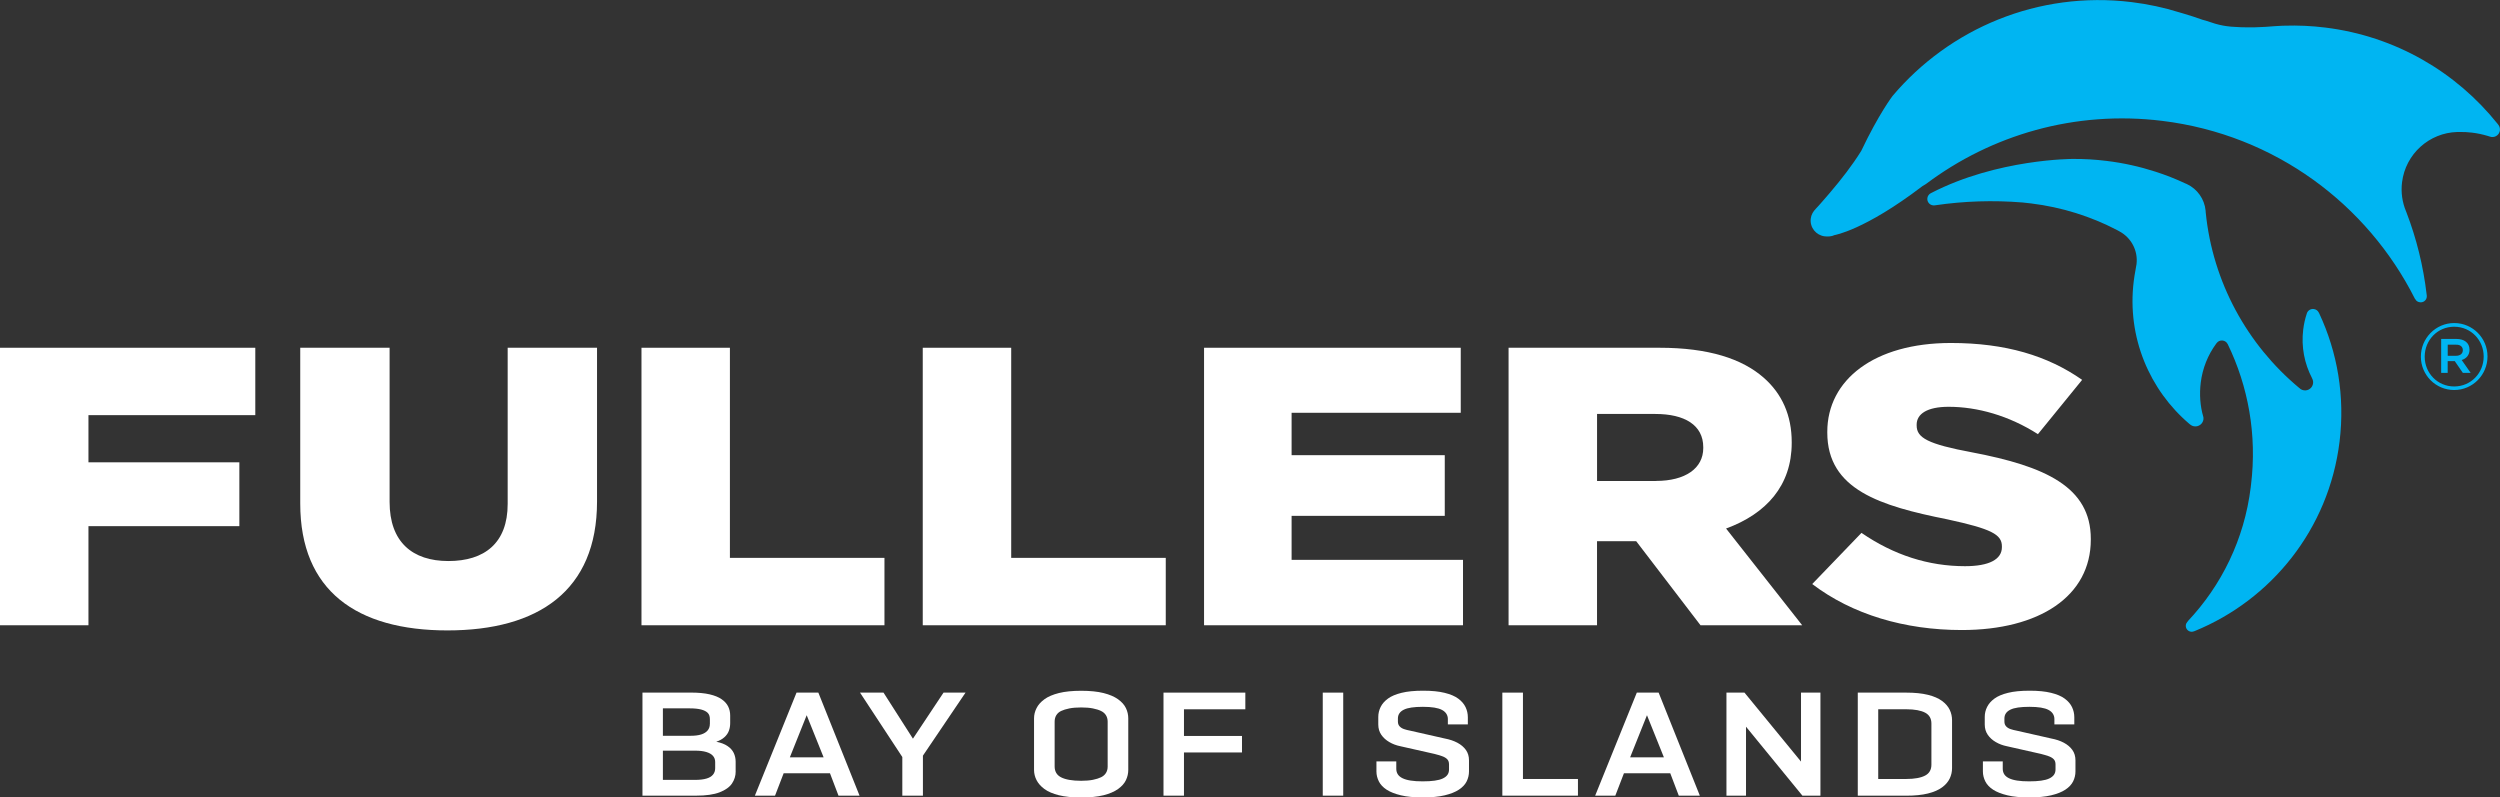
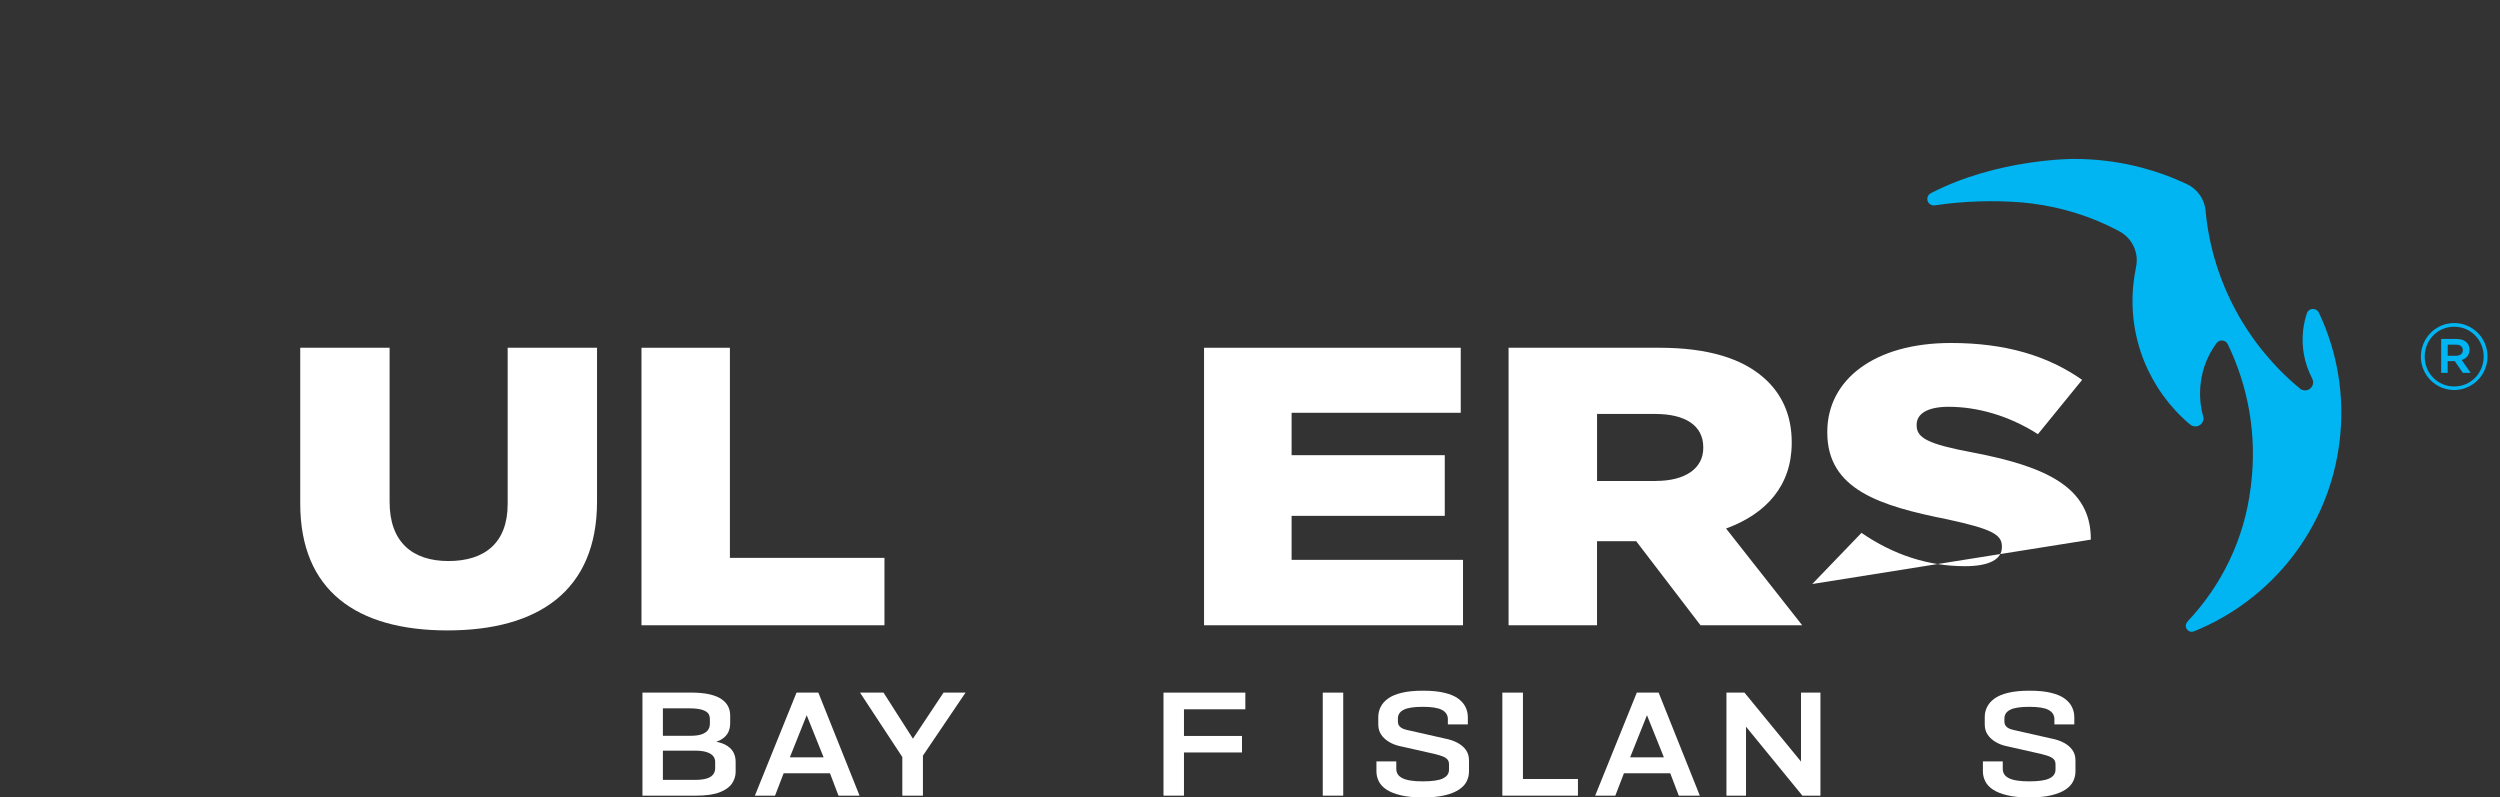
<svg xmlns="http://www.w3.org/2000/svg" id="Layer_1" viewBox="0 0 718.18 229.09">
  <rect x="0" y="0" width="718.18" height="229.09" fill="#333333" stroke="none" />
  <defs>
    <style>
      .cls-1 {
        fill: #fff;
      }

      .cls-2 {
        fill: #00b5f2;
      }
    </style>
  </defs>
  <path class="cls-1" d="M476.48,198.97h-6.27l-11.97,29.61h5.79l2.48-6.44h13.31l2.45,6.44h6.05l-11.84-29.61h0ZM468.29,217.56l4.84-12.1,4.86,12.1h-9.7Z" />
  <path class="cls-2" d="M628.53,178.41c9.62-10.21,16.2-23.45,18.04-38.42l.03-.27c.02-.14.03-.28.05-.42,1.77-14.39-.8-28.3-6.69-40.44l-.03-.04c-.27-.53-.79-.92-1.43-1-.67-.08-1.3.2-1.68.69l-.21.27c-2.32,3.17-3.88,6.97-4.4,11.15-.41,3.33-.17,6.73.72,9.75l.06.24c.02.17.02.35,0,.53-.16,1.28-1.32,2.18-2.59,2.03-.44-.05-.84-.23-1.17-.49l-.22-.16c-11.51-9.76-18.03-24.93-16.05-41.02.13-1.09.31-2.17.51-3.24l.12-.71c.07-.31.13-.63.17-.95.48-3.95-1.55-7.62-4.85-9.41l-.72-.4c-7.5-3.91-15.82-6.57-24.71-7.66l-2.43-.27c-8.54-.69-16.9-.4-25.01.79l-.25.03c-.16.03-.33.03-.5,0-1.02-.12-1.74-1.05-1.61-2.07.08-.62.45-1.12.95-1.4l.12-.06c19.06-9.85,40.72-9.8,40.72-9.8,3.21-.02,6.45.16,9.72.57,4.85.59,9.53,1.64,14.01,3.09,2.96.95,5.83,2.08,8.6,3.38l.43.18c2.99,1.4,5.07,4.31,5.38,7.64l.04.57c2,19.92,11.89,37.91,26.82,50.33l.23.17.14.15c.3.21.66.35,1.05.4,1.27.16,2.44-.75,2.59-2.02.06-.48-.03-.94-.24-1.34l-.08-.19c-2.15-4.14-3.12-8.94-2.51-13.92.2-1.61.55-3.17,1.05-4.65l.04-.13c.31-.74,1.09-1.22,1.94-1.12.63.08,1.15.46,1.42.99l.17.32c5.19,11.1,7.42,23.75,5.82,36.81-3.09,25.2-19.68,45.45-41.62,54.4l-.2.07c-.26.11-.56.15-.86.12-.93-.12-1.6-.97-1.48-1.9.05-.38.22-.71.46-.97l.18-.18h0Z" />
-   <path class="cls-2" d="M693.82,85.89c.24.55.74.87,1.38.95.96.12,1.83-.56,1.94-1.52.02-.16.02-.32,0-.47l-.03-.22c-.95-8.18-2.92-16.1-5.8-23.61l-.15-.38c-1.05-2.53-1.48-5.37-1.12-8.28,1.01-8.19,7.87-14.23,15.87-14.44h.42c1.25-.03,2.52.02,3.8.18,1.53.19,3.01.5,4.44.92l.73.23c.14.05.28.08.43.1,1.19.15,2.27-.69,2.42-1.87.08-.6-.1-1.18-.45-1.62l-.23-.31c-11.84-14.79-29.25-25.15-49.54-27.64-3.91-.48-7.78-.65-11.6-.53l-.78.02c-3,.09-5.74.62-11.87.42-4.12-.14-6.03-.48-10-1.88l-1.02-.28c-1.77-.64-3.57-1.22-5.4-1.76l-1.2-.35c-4.39-1.37-8.96-2.36-13.68-2.94-26.95-3.31-52.37,7.64-68.68,26.93,0,0-3.91,5.06-9.02,15.81-2.64,4.25-5.74,8.19-9.01,12.04,0,0-3.25,3.8-4.07,4.62-.73.74-1.29,1.67-1.42,2.79-.16,1.27.22,2.47.96,3.4.72.9,1.78,1.53,3.01,1.69.94.12,2.06.05,2.85-.35,0,0,8.64-1.39,25.21-14.03l1.09-.67c18.76-14.08,42.77-21.2,67.88-18.11,32.38,3.98,58.88,23.97,72.54,51.07l.08.13h0Z" />
  <path class="cls-2" d="M705.52,102.21c1.27,0,1.98-.66,1.98-1.59v-.06c0-.93-.72-1.59-1.98-1.54h-2.36v3.19h2.36ZM701.28,97.37h4.4c2.14,0,3.74,1.04,3.74,3.08v.06c0,1.48-.93,2.53-2.25,2.91l2.58,3.69h-2.25l-2.31-3.36h-2.04v3.36h-1.87v-9.73h0ZM713.49,102.43v-.05c0-4.62-3.63-8.52-8.47-8.52s-8.47,3.9-8.47,8.58v.06c0,4.62,3.63,8.52,8.47,8.52s8.47-3.9,8.47-8.58M695.45,102.48v-.06c0-5.22,4.23-9.62,9.57-9.62s9.57,4.34,9.57,9.57v.05c0,5.23-4.23,9.62-9.57,9.62s-9.57-4.34-9.57-9.57" />
-   <polygon class="cls-1" points="0 99.9 73.34 99.9 73.34 119.26 25.41 119.26 25.41 132.81 68.76 132.81 68.76 151.15 25.41 151.15 25.41 179.62 0 179.62 0 99.9 0 99.9" />
  <path class="cls-1" d="M86.25,144.65v-44.75h25.67v44.3c0,11.5,6.55,16.97,16.89,16.97s17.03-5.12,17.03-16.4v-44.87h25.67v44.19c0,25.62-16.89,37.01-42.96,37.01s-42.3-11.39-42.3-36.44" />
  <polygon class="cls-1" points="184.28 99.9 209.68 99.9 209.68 160.26 254.08 160.26 254.08 179.62 184.28 179.62 184.28 99.9 184.28 99.9" />
-   <polygon class="cls-1" points="265.08 99.9 290.49 99.9 290.49 160.26 334.89 160.26 334.89 179.62 265.08 179.62 265.08 99.9 265.08 99.9" />
  <polygon class="cls-1" points="345.89 99.9 419.63 99.9 419.63 118.58 371.04 118.58 371.04 130.76 415.04 130.76 415.04 148.19 371.04 148.19 371.04 160.83 420.28 160.83 420.28 179.62 345.89 179.62 345.89 99.9 345.89 99.9" />
  <path class="cls-1" d="M475.68,138.16c8.51,0,13.62-3.64,13.62-9.45v-.23c0-6.38-5.37-9.56-13.75-9.56h-16.76v19.25h16.9ZM433.38,99.9h43.35c14.14,0,23.71,3.19,29.86,8.54,5.37,4.67,8.12,10.93,8.12,18.56v.23c0,12.3-7.34,20.38-18.86,24.6l21.87,27.79h-29.21l-18.47-24.14h-11.26v24.14h-25.41v-79.72h0Z" />
-   <path class="cls-1" d="M520.61,167.77l14.14-14.69c9.3,6.38,19.25,9.57,29.73,9.57,6.94,0,10.61-1.94,10.61-5.47v-.23c0-3.42-3.01-5.01-15.59-7.74-19.38-3.87-34.57-8.54-34.57-24.94v-.23c0-14.92,13.49-25.51,35.49-25.51,15.72,0,27.77,3.64,37.72,10.59l-12.7,15.6c-8.38-5.35-17.42-7.86-25.67-7.86-6.15,0-9.17,2.05-9.17,5.13v.23c0,3.53,3.14,5.35,15.98,7.74,20.95,3.99,34.05,9.91,34.05,24.83v.23c0,16.28-14.8,25.97-37.06,25.97-16.37,0-31.43-4.44-42.96-13.21" />
+   <path class="cls-1" d="M520.61,167.77l14.14-14.69c9.3,6.38,19.25,9.57,29.73,9.57,6.94,0,10.61-1.94,10.61-5.47v-.23c0-3.42-3.01-5.01-15.59-7.74-19.38-3.87-34.57-8.54-34.57-24.94v-.23c0-14.92,13.49-25.51,35.49-25.51,15.72,0,27.77,3.64,37.72,10.59l-12.7,15.6c-8.38-5.35-17.42-7.86-25.67-7.86-6.15,0-9.17,2.05-9.17,5.13v.23c0,3.53,3.14,5.35,15.98,7.74,20.95,3.99,34.05,9.91,34.05,24.83v.23" />
  <path class="cls-1" d="M211.33,221.61v-2.79c0-.9-.18-1.73-.54-2.5s-.96-1.44-1.79-2c-.83-.57-1.91-.98-3.24-1.24.96-.32,1.74-.75,2.35-1.31.61-.55,1.04-1.17,1.28-1.85.25-.68.37-1.41.37-2.2v-2.18c0-.93-.19-1.79-.57-2.57-.38-.78-1-1.48-1.87-2.09-.87-.61-2.03-1.08-3.48-1.42-1.45-.33-3.24-.5-5.35-.5h-13.93v29.61h15.41c2.84,0,5.09-.32,6.75-.96,1.65-.64,2.84-1.48,3.55-2.52.71-1.05,1.07-2.21,1.07-3.48h0ZM203.92,207.98c0,.73-.21,1.34-.63,1.85-.42.51-1.03.89-1.83,1.15-.8.26-1.84.39-3.11.39h-7.92v-7.88h7.71c1.33,0,2.42.11,3.27.33.84.22,1.47.54,1.89.96.42.42.63,1.02.63,1.81v1.39h0ZM205.45,220.69c0,.73-.21,1.34-.63,1.85-.42.51-1.06.89-1.91,1.13-.86.25-1.95.37-3.29.37h-9.19v-8.4h9.19c1.33,0,2.43.13,3.29.39.86.26,1.49.63,1.91,1.11.42.48.63,1.07.63,1.76v1.79h0Z" />
  <polygon class="cls-1" points="262.26 212.2 271.05 198.97 277.37 198.97 265.13 217.08 265.13 228.57 259.21 228.57 259.21 217.47 247.06 198.97 253.81 198.97 262.26 212.2 262.26 212.2" />
-   <path class="cls-1" d="M324.12,221.17v-14.8c0-1.02-.22-2-.67-2.94-.45-.94-1.2-1.79-2.26-2.55-1.06-.76-2.45-1.35-4.18-1.79-1.73-.43-3.87-.65-6.42-.65s-4.66.22-6.4.65c-1.74.44-3.13,1.03-4.16,1.79-1.03.75-1.79,1.6-2.26,2.55-.48.94-.72,1.92-.72,2.94v14.8c0,1.02.24,2,.72,2.94.48.94,1.23,1.79,2.26,2.55,1.03.76,2.42,1.35,4.16,1.79,1.74.43,3.88.65,6.4.65s4.7-.22,6.42-.65c1.73-.44,3.12-1.03,4.18-1.79,1.06-.76,1.81-1.6,2.26-2.55s.67-1.92.67-2.94h0ZM318.2,220.21c0,.7-.16,1.31-.48,1.83-.32.52-.79.94-1.41,1.24-.62.3-1.41.55-2.35.74-.94.19-2.07.28-3.37.28s-2.44-.09-3.4-.26c-.96-.17-1.75-.42-2.37-.74-.62-.32-1.09-.74-1.39-1.26-.3-.52-.46-1.13-.46-1.83v-12.89c0-.7.15-1.31.46-1.83.31-.52.77-.94,1.39-1.24.62-.3,1.42-.55,2.37-.74.96-.19,2.09-.28,3.4-.28s2.43.09,3.37.28c.94.19,1.73.43,2.35.74.62.3,1.1.72,1.41,1.24.32.52.48,1.13.48,1.83v12.89h0Z" />
  <polygon class="cls-1" points="334.24 198.97 357.75 198.97 357.75 203.76 340.12 203.76 340.12 211.42 356.79 211.42 356.79 216.16 340.12 216.16 340.12 228.57 334.24 228.57 334.24 198.97 334.24 198.97" />
  <polygon class="cls-1" points="385.87 198.97 385.87 228.57 379.99 228.57 379.99 198.97 385.87 198.97 385.87 198.97" />
  <path class="cls-1" d="M415.93,208.11v-1.57c0-.52-.14-1.01-.41-1.46-.28-.45-.7-.83-1.26-1.13-.57-.31-1.31-.53-2.22-.68-.91-.14-2.01-.22-3.29-.22s-2.37.07-3.26.2c-.9.13-1.64.34-2.22.63-.58.29-1.01.65-1.28,1.07-.28.42-.41.91-.41,1.46v.87c0,.58.17,1.04.5,1.39.33.35.75.61,1.26.78.51.18,1.08.32,1.72.44l9.97,2.26c1.39.26,2.6.67,3.64,1.22,1.03.55,1.84,1.24,2.44,2.07.59.83.89,1.82.89,2.98v3.18c0,1.02-.23,1.97-.67,2.87-.45.9-1.19,1.69-2.22,2.37-1.03.68-2.4,1.23-4.09,1.63-1.7.41-3.79.61-6.29.61s-4.59-.2-6.29-.61c-1.7-.41-3.06-.94-4.09-1.61-1.03-.67-1.78-1.46-2.24-2.37-.46-.92-.7-1.87-.7-2.85v-2.92h5.7v2.13c0,.61.15,1.14.44,1.59.29.45.75.83,1.37,1.13.62.3,1.41.53,2.35.67.94.15,2.08.22,3.42.22s2.48-.06,3.44-.2c.96-.13,1.74-.34,2.35-.63.61-.29,1.06-.65,1.35-1.07.29-.42.43-.92.43-1.5v-1.48c0-.64-.18-1.14-.54-1.5-.36-.36-.86-.65-1.5-.87-.64-.22-1.35-.43-2.13-.63l-9.84-2.22c-1.13-.23-2.18-.62-3.13-1.18-.96-.55-1.73-1.25-2.31-2.09-.58-.84-.87-1.83-.87-2.96v-2.18c0-1.01.23-1.97.68-2.87.45-.9,1.15-1.7,2.11-2.4.96-.7,2.26-1.25,3.9-1.65,1.64-.41,3.71-.61,6.2-.61s4.49.2,6.16.61c1.67.41,2.98.96,3.94,1.68.96.71,1.65,1.52,2.09,2.44.43.91.65,1.88.65,2.9v2.05h-5.7Z" />
  <polygon class="cls-1" points="437.5 198.97 437.5 223.78 453.3 223.78 453.3 228.57 431.58 228.57 431.58 198.97 437.5 198.97 437.5 198.97" />
  <polygon class="cls-1" points="517.78 228.57 501.58 208.76 501.58 228.57 495.96 228.57 495.96 198.97 501.14 198.97 517.38 218.78 517.38 198.97 522.96 198.97 522.96 228.57 517.78 228.57 517.78 228.57" />
-   <path class="cls-1" d="M560.77,220.65v-13.76c0-1.05-.22-2.04-.67-2.98-.45-.94-1.18-1.79-2.2-2.55-1.02-.75-2.37-1.34-4.07-1.76-1.7-.42-3.78-.63-6.25-.63h-13.89v29.61h13.89c2.47,0,4.55-.21,6.25-.63,1.7-.42,3.05-1.01,4.07-1.76s1.75-1.6,2.2-2.55.67-1.94.67-2.98h0ZM554.84,219.69c0,.7-.15,1.31-.44,1.83-.29.52-.73.94-1.33,1.26-.6.32-1.35.57-2.26.74-.91.17-2,.26-3.24.26h-8.01v-20.03h8.01c1.25,0,2.33.09,3.24.26.91.17,1.67.42,2.26.74.59.32,1.04.74,1.33,1.26.29.52.44,1.13.44,1.83v11.84h0Z" />
  <path class="cls-1" d="M590.17,208.11v-1.57c0-.52-.14-1.01-.41-1.46-.28-.45-.7-.83-1.26-1.13-.57-.31-1.31-.53-2.22-.68-.92-.14-2.01-.22-3.29-.22s-2.37.07-3.27.2c-.9.13-1.64.34-2.22.63-.58.29-1.01.65-1.28,1.07-.28.42-.41.91-.41,1.46v.87c0,.58.17,1.04.5,1.39.33.35.75.61,1.26.78.51.18,1.08.32,1.72.44l9.97,2.26c1.39.26,2.6.67,3.63,1.22,1.03.55,1.84,1.24,2.44,2.07.59.83.89,1.82.89,2.98v3.18c0,1.02-.23,1.97-.67,2.87-.45.9-1.19,1.69-2.22,2.37-1.03.68-2.4,1.23-4.09,1.63s-3.79.61-6.29.61-4.59-.2-6.29-.61-3.06-.94-4.09-1.61c-1.03-.67-1.78-1.46-2.24-2.37-.46-.92-.7-1.87-.7-2.85v-2.92h5.7v2.13c0,.61.15,1.14.44,1.59.29.45.75.83,1.37,1.13.62.3,1.41.53,2.35.67.94.15,2.08.22,3.42.22s2.48-.06,3.44-.2c.96-.13,1.74-.34,2.35-.63.61-.29,1.06-.65,1.35-1.07.29-.42.44-.92.44-1.5v-1.48c0-.64-.18-1.14-.54-1.5-.36-.36-.86-.65-1.5-.87-.64-.22-1.35-.43-2.13-.63l-9.84-2.22c-1.13-.23-2.18-.62-3.14-1.18-.96-.55-1.73-1.25-2.31-2.09-.58-.84-.87-1.83-.87-2.96v-2.18c0-1.01.22-1.97.68-2.87.45-.9,1.15-1.7,2.11-2.4.96-.7,2.26-1.25,3.9-1.65,1.64-.41,3.71-.61,6.2-.61s4.49.2,6.16.61c1.67.41,2.98.96,3.94,1.68.96.71,1.65,1.52,2.09,2.44.43.91.65,1.88.65,2.9v2.05h-5.7Z" />
  <path class="cls-1" d="M235.09,198.97h-6.27l-11.97,29.61h5.79l2.48-6.44h13.31l2.45,6.44h6.05l-11.84-29.61h0ZM226.9,217.56l4.84-12.1,4.86,12.1h-9.7Z" />
</svg>